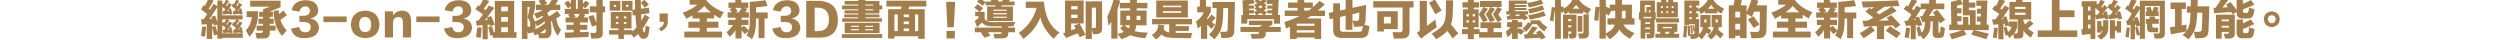
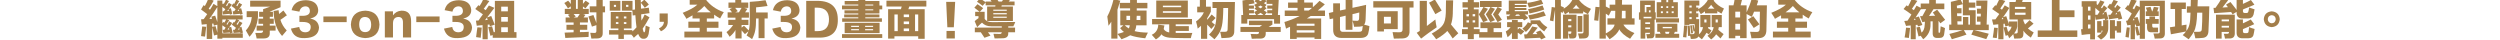
<svg xmlns="http://www.w3.org/2000/svg" version="1.1" id="レイヤー_1" x="0px" y="0px" width="1072.167px" height="17px" viewBox="0 0 1072.167 17" enable-background="new 0 0 1072.167 17" xml:space="preserve">
  <g>
    <path fill="#A37E4A" d="M86.224,4.076l1.07-1.854l0.57,0.356c0.618-1.093,1.117-2.163,1.498-3.209l2.282,0.927   c-0.856,1.522-1.569,2.663-2.14,3.424c0.237,0.143,0.428,0.285,0.57,0.428c0.571-0.856,1.07-1.688,1.498-2.496l1.641,0.998V0.224   h2.14v1.641l0.285-0.428l0.356,0.285c0.38-0.714,0.688-1.331,0.927-1.854l1.284,0.57c-0.048,0.096-0.143,0.238-0.285,0.428   c-0.428,0.667-0.761,1.166-0.999,1.498c0.047,0.048,0.118,0.096,0.214,0.143c0.095,0.096,0.166,0.167,0.214,0.214   c0.095-0.189,0.237-0.475,0.428-0.855c0.189-0.285,0.309-0.499,0.356-0.642l1.284,0.713c-0.096,0.143-0.239,0.356-0.428,0.642   c-0.381,0.523-0.667,0.927-0.856,1.213l0.856-0.286c0.189,0.571,0.38,1.332,0.57,2.282c0-0.047,0.023,0.025,0.071,0.214   l-1.07,0.286c0-0.047,0-0.118,0-0.214c-0.048-0.047-0.071-0.095-0.071-0.144c-0.381,0.049-0.904,0.097-1.569,0.144   c-0.713,0.048-1.141,0.096-1.284,0.143l-0.14-1.357c0.095,0,0.285-0.023,0.57-0.071l0.571-0.855   c-0.476-0.332-0.904-0.643-1.284-0.928v3.566h8.701v1.782h-2.425l0.998,0.357c-0.476,0.619-0.88,1.166-1.212,1.641l0.5,0.284   c0.285-0.522,0.546-1.021,0.785-1.497l1.284,0.713c-0.191,0.334-0.619,0.975-1.284,1.926l0.855-0.285   c0.047,0.191,0.118,0.5,0.214,0.928c0.189,0.617,0.332,1.141,0.428,1.568l-1.07,0.285c0-0.047-0.024-0.117-0.071-0.213v-0.144   c-0.476,0.047-1.094,0.097-1.854,0.144c-0.523,0.047-0.855,0.069-0.999,0.069l-0.285-1.354c0.189,0,0.428,0,0.713,0   c0.047-0.094,0.118-0.213,0.214-0.355c0.143-0.238,0.261-0.404,0.356-0.5l-1.783-1.355l0.784-1.141l0.286,0.215   c0.143-0.238,0.356-0.57,0.642-0.999c0.047-0.143,0.095-0.237,0.143-0.286h-3.994l1.07,0.357c-0.143,0.143-0.404,0.477-0.785,0.998   c-0.19,0.285-0.333,0.5-0.428,0.643c0.095,0.097,0.214,0.189,0.356,0.285c0.286-0.522,0.546-1.021,0.785-1.498l1.284,0.713   c-0.096,0.144-0.262,0.404-0.499,0.785c-0.381,0.478-0.642,0.855-0.785,1.141l0.856-0.284c0.189,0.618,0.403,1.45,0.642,2.496   l-1.07,0.284l-0.071-0.354c-0.476,0.047-1.094,0.097-1.854,0.144c-0.524,0.047-0.856,0.069-0.999,0.069l-0.285-1.354   c0.189,0,0.428,0,0.713,0c0.095-0.094,0.189-0.26,0.285-0.498c0.143-0.189,0.238-0.332,0.286-0.428l-1.426-1v3.424h8.772v1.926   h-8.772v0.357h-2.14v-1.714l-1.426,0.357c-0.191-0.951-0.453-2.142-0.785-3.566V16.7h-2.354v-6.349l-2.14,0.213l-0.285-2.281   c0.237,0,0.617-0.023,1.141-0.071c0.428-0.665,0.927-1.378,1.498-2.139c-0.19-0.144-0.499-0.381-0.927-0.714   C87.223,4.789,86.652,4.361,86.224,4.076z M88.435,11.492c-0.143,1.379-0.31,2.781-0.499,4.207l-1.712-0.213   c0.189-1.283,0.356-2.662,0.5-4.137L88.435,11.492z M90.646,7.142l1.64-0.428l0.927,2.782V3.005   C92.167,4.67,91.026,6.382,89.79,8.14c0.428,0,0.808-0.023,1.141-0.071L90.646,7.142z M92.429,11.207   c0.285,0.855,0.546,1.807,0.785,2.854v-3.496l-1.498,0.431l-0.214-0.929l-0.499,0.07v1.355L92.429,11.207z M95.781,9.424   l0.428,0.285c0.285-0.521,0.546-0.973,0.785-1.355h-1.64v1.64L95.781,9.424z M98.206,4.646c-0.048-0.237-0.119-0.451-0.214-0.642   l-0.571,0.713c0.095,0,0.237-0.023,0.428-0.071C98.039,4.646,98.158,4.646,98.206,4.646z M98.348,12.633   c-0.048-0.189-0.119-0.428-0.214-0.713l-0.571,0.785L98.348,12.633z M100.06,1.437l0.357,0.285c0.095-0.237,0.261-0.57,0.499-0.999   c0.237-0.428,0.38-0.713,0.428-0.855l1.284,0.57c-0.048,0.096-0.143,0.238-0.285,0.428c-0.476,0.667-0.809,1.166-0.999,1.498   l0.428,0.355c0.095-0.188,0.237-0.475,0.428-0.854c0.189-0.285,0.309-0.499,0.356-0.642l1.284,0.713   c-0.333,0.57-0.761,1.188-1.284,1.854l0.856-0.286c0.095,0.286,0.214,0.69,0.356,1.213c0.143,0.523,0.238,0.951,0.286,1.283   l-1.07,0.286c0-0.047,0-0.118,0-0.214c-0.048-0.047-0.071-0.095-0.071-0.145c-0.381,0.049-0.904,0.097-1.569,0.145   c-0.713,0.048-1.141,0.096-1.284,0.143L99.774,4.86c0.189,0,0.428-0.023,0.713-0.071l0.57-0.855l-1.783-1.355L100.06,1.437z    M102.556,4.646l-0.143-0.642l-0.57,0.713c0.095,0,0.237-0.023,0.428-0.071C102.413,4.646,102.508,4.646,102.556,4.646z    M102.699,12.633c0-0.236-0.048-0.451-0.143-0.641c-0.048,0.096-0.143,0.213-0.285,0.355c-0.142,0.142-0.238,0.262-0.285,0.356   C102.271,12.658,102.508,12.633,102.699,12.633z" />
    <path fill="#A37E4A" d="M110.632,4.789v2.496c-0.333,3.471-1.546,6.301-3.637,8.486c-0.476-0.903-0.999-1.807-1.569-2.711   c1.473-1.567,2.329-3.469,2.567-5.705h-2.21V4.789H110.632z M110.846,7.998h1.997V7.213h-1.711v-2.14h1.711v-1.14l2.996-1.07   h-8.558V0.295h13.051v2.781l-4.635,1.926v0.071h1.355v2.14h-1.355v0.784h1.711v2.211h-1.711v0.785h2.496v2.139h-2.496v0.929   c0.095,1.614-0.761,2.424-2.567,2.424c-1.237,0-2.259,0-3.067,0c-0.143-0.855-0.333-1.642-0.57-2.354c0.665,0,1.378,0,2.139,0   c0.808,0.05,1.212-0.285,1.212-0.998h-2.781v-2.139h2.781v-0.785h-1.997L110.846,7.998L110.846,7.998z M121.543,4.503l1.498,2.068   c-0.333,0.238-0.453,0.31-0.357,0.214c-0.998,0.761-1.807,1.331-2.425,1.712c0.523,1.711,1.427,3.233,2.71,4.563   c-0.619,0.762-1.284,1.547-1.997,2.354c-2.33-2.566-3.542-6.133-3.637-10.697l2.14-0.356c0.095,0.57,0.166,1.117,0.214,1.64   c0.047-0.046,0.143-0.117,0.285-0.214C120.64,5.264,121.163,4.836,121.543,4.503z" />
    <path fill="#A37E4A" d="M124.77,12.277l3.565-0.713c0.238,1.521,1.117,2.28,2.639,2.28c1.473-0.047,2.234-0.784,2.282-2.211   c0.047-1.473-1.094-2.211-3.423-2.211h-1.426V6.786h1.355c2.091,0,3.138-0.688,3.138-2.068c-0.048-1.33-0.713-1.997-1.997-1.997   c-1.332,0.096-2.164,0.855-2.496,2.282l-3.352-0.642c0.665-2.805,2.71-4.231,6.133-4.279c3.28,0.096,5.039,1.475,5.277,4.137   c0.047,1.95-1.07,3.187-3.352,3.708v0.071c2.282,0.382,3.518,1.665,3.708,3.852c-0.19,2.898-2.21,4.396-6.062,4.492   C127.527,16.531,125.53,15.176,124.77,12.277z" />
    <path fill="#A37E4A" d="M148.679,9.496h-9.985V7.071h9.985V9.496z" />
    <path fill="#A37E4A" d="M162.746,10.564c-0.143,3.709-2.188,5.635-6.133,5.776c-3.899-0.237-5.944-2.161-6.133-5.776   c0.189-3.851,2.257-5.848,6.205-5.99C160.535,4.717,162.555,6.714,162.746,10.564z M159.18,10.564   c-0.048-2.14-0.927-3.232-2.639-3.28c-1.665,0-2.496,1.095-2.496,3.28c0.047,2.094,0.879,3.164,2.496,3.211   C158.299,13.775,159.18,12.705,159.18,10.564z" />
    <path fill="#A37E4A" d="M176.312,16.057h-3.495V9.781c0.047-1.712-0.642-2.543-2.068-2.497c-1.426,0.096-2.164,0.975-2.21,2.639   v6.134h-3.495V4.86h3.495v1.712c0.902-1.236,2.115-1.901,3.637-1.997c2.805-0.047,4.183,1.498,4.136,4.636V16.057z" />
    <path fill="#A37E4A" d="M188.525,9.496h-9.985V7.071h9.985V9.496z" />
    <path fill="#A37E4A" d="M190.396,12.277l3.565-0.713c0.238,1.521,1.117,2.28,2.639,2.28c1.473-0.047,2.234-0.784,2.282-2.211   c0.047-1.473-1.094-2.211-3.423-2.211h-1.426V6.786h1.355c2.091,0,3.138-0.688,3.138-2.068c-0.048-1.33-0.713-1.997-1.997-1.997   c-1.332,0.096-2.164,0.855-2.496,2.282l-3.352-0.642c0.665-2.805,2.71-4.231,6.133-4.279c3.28,0.096,5.039,1.475,5.277,4.137   c0.047,1.95-1.07,3.187-3.352,3.708v0.071c2.282,0.382,3.518,1.665,3.708,3.852c-0.19,2.898-2.21,4.396-6.062,4.492   C193.153,16.531,191.156,15.176,190.396,12.277z" />
    <path fill="#A37E4A" d="M205.176,2.221l0.5,0.356c0.617-0.902,1.164-1.901,1.64-2.995l2.567,0.855   c-0.19,0.238-0.453,0.596-0.785,1.07c-0.713,0.998-1.26,1.759-1.64,2.282l0.856,0.57l1.355-1.997l2.354,0.998   c-0.571,0.762-1.617,2.14-3.138,4.137l1.783-0.642c0.143,0.333,0.189,0.452,0.143,0.356c0.57,1.38,1.021,2.496,1.355,3.352   l-2.068,0.715l-0.214-0.785c-0.096,0-0.238,0.023-0.428,0.07c-0.143,0-0.239,0-0.286,0v6.276h-2.21v-6.062   c-0.381,0.047-0.904,0.096-1.569,0.143c-0.476,0.096-0.784,0.143-0.927,0.143l-0.357-2.209l1.141-0.071   c0.523-0.761,0.642-0.951,0.357-0.571c0.285-0.38,0.784-1.069,1.498-2.067l-3.281-2.282L205.176,2.221z M206.603,11.85   c-0.096,0.855-0.214,2.021-0.356,3.494c-0.048,0.379-0.071,0.666-0.071,0.855l-1.997-0.285c0.095-0.57,0.214-1.498,0.357-2.781   c0.095-0.617,0.166-1.094,0.214-1.426L206.603,11.85z M208.813,7.57c-0.238,0.333-0.499,0.689-0.785,1.07   c0.143,0,0.333-0.023,0.571-0.071c0.237,0,0.428-0.023,0.57-0.071L208.813,7.57z M211.024,11.279l0.713,2.496h0.499V0.367h8.273   v13.408h0.998V16.2H211.31v-1.142l-0.999,0.285c-0.143-0.477-0.452-1.711-0.927-3.709L211.024,11.279z M214.947,2.863V4.86h2.853   V2.863H214.947z M214.947,7.285v1.997h2.853V7.285H214.947z M214.947,11.707v2.068h2.853v-2.068H214.947z" />
-     <path fill="#A37E4A" d="M228.515,7.285c0.38,0.618,0.665,1.261,0.855,1.926c1.427-0.571,2.591-1.213,3.495-1.926l-0.071-0.143   c0-0.095-0.071-0.214-0.214-0.356c-0.333,0.19-0.904,0.499-1.711,0.927c-0.286,0.096-0.5,0.19-0.642,0.285   c-0.381-0.713-0.785-1.426-1.212-2.14c1.712-0.522,2.947-1.045,3.708-1.568h-2.853V2.007h2.211   c-0.381-0.522-0.761-1.094-1.141-1.712l2.354-0.784c0.332,0.381,0.808,1.022,1.426,1.926l-1.354,0.57h1.925   c0.618-0.902,1.141-1.735,1.569-2.496l2.568,0.713c-0.286,0.381-0.381,0.499-0.286,0.356c-0.428,0.667-0.761,1.142-0.998,1.427   h2.139V4.29h-3.994c-0.524,0.476-1.07,0.903-1.64,1.283c0.285,0.477,0.546,0.976,0.784,1.498c1.378-0.808,2.543-1.593,3.495-2.354   l1.569,1.997c-0.618,0.428-1.26,0.832-1.925,1.212c0.285,2.044,0.951,3.662,1.997,4.85c-0.048,0.143-0.143,0.356-0.286,0.643   c-0.238,0.428-0.595,1.07-1.07,1.926c-1.284-1.615-2.116-3.732-2.496-6.347c-0.048,0.048-0.119,0.095-0.214,0.142   c-0.143,0.096-0.238,0.168-0.285,0.215c0.189,0.951,0.285,2.068,0.285,3.353c0.143,2.612-0.784,3.826-2.781,3.637   c-0.476,0.048-1.308,0.072-2.496,0.072c-0.096-0.572-0.214-1.166-0.356-1.783c-0.143,0-0.381,0.07-0.713,0.213   c-0.333,0.189-0.595,0.31-0.785,0.357c-0.19-0.478-0.428-0.951-0.713-1.427c-0.285,0.189-0.713,0.332-1.284,0.429   c-0.381,0.096-0.667,0.144-0.856,0.144l-0.285-1.285v3.639h-2.425V0.438h5.706v2.567L228.515,7.285z M226.232,3.005v8.487h0.428   c0.571,0.049,0.832-0.332,0.785-1.141c0-0.713-0.381-1.688-1.141-2.925l0.927-4.422H226.232z M233.792,9.781   c0-0.096-0.024-0.215-0.071-0.357c0-0.143-0.024-0.236-0.071-0.285c-0.952,0.762-2.068,1.476-3.352,2.142   c-0.096-0.238-0.262-0.572-0.499-1c-0.143-0.236-0.239-0.429-0.285-0.57c0.143,0.522,0.189,0.998,0.143,1.429   c0.046,0.569,0,1.045-0.143,1.426C230.986,11.992,232.413,11.064,233.792,9.781z M233.007,14.273   c0.76,0.049,1.117-0.451,1.07-1.498V12.42c-0.761,0.617-1.593,1.213-2.496,1.783C232.152,14.25,232.626,14.273,233.007,14.273z" />
    <path fill="#A37E4A" d="M242.438,16.271l-0.286-2.283c0.428,0,1.07-0.023,1.926-0.07c0.856,0,1.498-0.023,1.925-0.072v-1.07h-3.066   v-2.139h3.066V9.639h-3.423v-2.14h1.854l-0.855-1.141L244.435,6h-2.211V3.79h2.567V2.72l-1.212,0.855   c-0.428-0.713-0.952-1.473-1.569-2.281l1.641-0.999c0.428,0.428,0.808,0.904,1.141,1.427v-2.068h2.211v4.137h0.785v-4.137h2.211   v1.997c0.189-0.189,0.451-0.499,0.784-0.928c0.143-0.189,0.261-0.332,0.357-0.428l1.64,1.07c-0.476,0.713-1.046,1.45-1.711,2.21   l-1.07-0.784V3.79h2.496V6h-2.425l0.999,0.357l-0.785,1.141h1.854v2.141h-3.423v0.997h3.138v2.14h-3.138v1   c1.236,0,2.496-0.047,3.78-0.144c-0.048,0.81-0.071,1.543-0.071,2.209C249.474,15.938,246.147,16.08,242.438,16.271z    M246.931,7.071l-0.927,0.428h1.641L248.643,6h-2.639L246.931,7.071z M255.774-0.417h2.71V2.72h0.998v2.567h-0.998v8.843   c0.047,1.568-0.761,2.354-2.425,2.354c-0.096,0-0.333,0-0.713,0c-0.761,0.047-1.332,0.072-1.711,0.072   c-0.048-0.144-0.096-0.357-0.143-0.644c-0.143-0.854-0.262-1.474-0.357-1.854c0.475,0.047,1.07,0.07,1.783,0.07   c0.617,0.049,0.902-0.285,0.855-0.998v-2.354l-1.925,0.643c-0.048-0.189-0.143-0.5-0.285-0.928   c-0.524-1.569-0.927-2.71-1.212-3.423l2.139-0.642c0.189,0.428,0.452,1.117,0.785,2.068c0.237,0.667,0.403,1.141,0.499,1.426V5.288   h-2.853V2.72h2.853V-0.417L255.774-0.417z" />
    <path fill="#A37E4A" d="M261.925,5.145h8.915v7.06h-3.28v0.713h3.637v0.572c0.713-0.619,1.307-1.213,1.783-1.783   c-0.19-1.285-0.356-3.019-0.499-5.207l-1.141,0.143l-0.143-2.068h-4.493V0.367h4.564v3.852l1.069-0.143c0-0.38,0-0.999,0-1.854   c-0.048-1.093-0.071-1.973-0.071-2.639h2.496c0,0.523,0.023,1.046,0.071,1.569l1.498-1.284c0.713,0.666,1.355,1.355,1.925,2.068   l-1.711,1.426c-0.476-0.713-1.046-1.426-1.712-2.139c0,0.809,0.023,1.64,0.072,2.496l3.352-0.429l0.286,2.354l-3.566,0.5   c0,0.998,0.046,1.901,0.143,2.71c0.047-0.095,0.118-0.237,0.214-0.429c0.332-0.475,0.713-1.212,1.141-2.21l2.068,1.212   c-0.999,1.903-1.974,3.521-2.924,4.851c0.095,0.285,0.166,0.57,0.214,0.854c0.095,0.523,0.261,0.763,0.5,0.713   c0.143,0,0.261-0.213,0.356-0.643c0.047-0.379,0.118-1.142,0.214-2.281c0.571,0.285,1.141,0.522,1.712,0.713   c-0.048,0.57-0.167,1.355-0.357,2.354c-0.048,0.238-0.071,0.428-0.071,0.57c-0.333,1.428-1.07,2.114-2.211,2.067   c-0.998,0.047-1.759-0.642-2.282-2.067c-0.191,0.143-0.5,0.403-0.927,0.784c-0.381,0.38-0.69,0.666-0.927,0.855   c-0.096-0.144-0.262-0.382-0.499-0.714c-0.286-0.284-0.476-0.5-0.571-0.643h-3.209v1.855h-2.354v-1.855h-3.994v-1.926h3.994v-0.713   h-3.281L261.925,5.145L261.925,5.145z M261.498,0.367h4.564v4.208h-4.564V0.367z M264.208,2.079h-0.927v0.855h0.927V2.079z    M264.136,7.071v0.855h1.07V7.071H264.136z M264.136,9.496v0.783h1.07V9.496H264.136z M268.629,7.071h-1.069v0.855h1.069V7.071z    M268.629,10.279V9.496h-1.069v0.783H268.629z M269.485,2.079h-0.999v0.855h0.999V2.079z" />
    <path fill="#A37E4A" d="M286.377,5.787v3.139c0.143,1.997-0.833,3.495-2.924,4.493l-0.855-1.213   c1.378-0.664,2.091-1.615,2.139-2.853h-1.854V5.787H286.377z" />
    <path fill="#A37E4A" d="M293.502,13.561h6.561V11.92h-4.85V9.281h4.85V7.926h-3.066V6.572c-0.856,0.476-1.736,0.975-2.639,1.497   c-0.096-0.143-0.214-0.38-0.357-0.713c-0.523-0.855-0.927-1.473-1.212-1.854c3.042-1.235,5.135-2.4,6.276-3.494h-3.28v-2.282h6.846   c1.854,2.473,4.445,4.304,7.774,5.491c-0.571,0.856-1.094,1.76-1.569,2.71c-0.999-0.57-1.854-1.116-2.567-1.64v1.64h-3.138v1.355   h4.992v2.639h-4.992v1.642h6.561v2.496h-16.189L293.502,13.561L293.502,13.561z M302.06,2.578c-0.809,0.904-1.854,1.808-3.138,2.71   h5.919C303.985,4.67,303.059,3.767,302.06,2.578z" />
    <path fill="#A37E4A" d="M328.322,0.082l0.855,2.496c-2.044,0.285-3.685,0.476-4.921,0.57v2.211h4.992v2.567h-1.355v8.416h-2.567   V7.926h-1.07c0,2.188-0.119,3.876-0.356,5.064c-0.19,1.141-0.642,2.4-1.355,3.779c-0.761-0.523-1.545-1.047-2.354-1.568   c0.332-0.57,0.594-1.164,0.785-1.783l-1.498,1.213c-0.143-0.143-0.428-0.451-0.856-0.928c-0.239-0.332-0.428-0.57-0.571-0.713   v3.494h-2.639v-3.637c-0.428,0.903-1.26,1.877-2.496,2.924c-0.381-0.666-0.833-1.33-1.355-1.996   c1.045-0.762,1.997-1.783,2.853-3.068h-2.068V8.498h3.066V7.57h-3.352V5.288h1.854c-0.096-0.143-0.262-0.38-0.499-0.713   c-0.239-0.285-0.428-0.499-0.571-0.642l1.212-0.571h-1.64V1.08h2.924v-1.568h2.567V1.08h2.996v2.282h-1.783l1.426,0.429   l-0.998,1.497h1.64V7.57h-3.138v0.928h2.924v2.209h-2.924v1.143l0.999-0.785c0.237,0.144,0.642,0.523,1.212,1.142   c0.428,0.428,0.713,0.713,0.856,0.854c0.332-0.998,0.475-2.805,0.428-5.418V0.794C324.161,0.652,326.42,0.415,328.322,0.082z    M316.412,4.789l-1.07,0.499h1.569l1.141-1.926h-2.781L316.412,4.789z" />
    <path fill="#A37E4A" d="M331.192,12.277l3.565-0.713c0.238,1.521,1.117,2.28,2.639,2.28c1.473-0.047,2.234-0.784,2.282-2.211   c0.047-1.473-1.094-2.211-3.423-2.211h-1.426V6.786h1.355c2.091,0,3.138-0.688,3.138-2.068c-0.048-1.33-0.713-1.997-1.997-1.997   c-1.332,0.096-2.164,0.855-2.496,2.282l-3.352-0.642c0.665-2.805,2.71-4.231,6.133-4.279c3.28,0.096,5.039,1.475,5.277,4.137   c0.047,1.95-1.07,3.187-3.352,3.708v0.071c2.282,0.382,3.518,1.665,3.708,3.852c-0.19,2.898-2.21,4.396-6.062,4.492   C333.949,16.531,331.952,15.176,331.192,12.277z" />
    <path fill="#A37E4A" d="M350.893,16.129h-5.135V0.367h4.921c5.658,0.048,8.534,2.639,8.629,7.773   C359.498,13.656,356.693,16.318,350.893,16.129z M350.607,3.291h-1.212v10.055h1.212c3.327,0.049,4.968-1.686,4.921-5.206   C355.433,4.956,353.792,3.338,350.607,3.291z" />
    <path fill="#A37E4A" d="M362.177,4.432h5.919V4.004h-6.989v-1.64h6.989V1.936h-5.848V0.438h5.848v-0.855h2.996v0.855h6.062v1.926   h1.212v1.641h-1.212v1.782h-6.062v0.429h6.062v1.212h-6.062v0.428h7.131v1.5h-17.045v-1.5h6.918V7.427h-6.062V6.215h6.062V5.787   h-5.919V4.432z M361.107,14.631h17.259v1.641h-17.259V14.631z M362.249,9.781h14.977v4.422h-14.977V9.781z M365.03,11.064v0.5   h3.352v-0.5H365.03z M365.03,12.49v0.5h3.352v-0.5H365.03z M374.444,11.064h-3.423v0.5h3.423V11.064z M371.021,12.99h3.423v-0.5   h-3.423V12.99z M374.515,1.936h-3.423v0.428h3.423V1.936z M371.092,4.432h3.423V4.004h-3.423V4.432z" />
    <path fill="#A37E4A" d="M380.88,16.557V3.933h5.492l0.356-1.142h-6.562V0.295h17.116v2.496h-7.346l-0.356,1.142h6.989v12.694   h-2.781v-1.07H383.59v1H380.88z M383.59,6.215v7.13h1.426v-7.13H383.59z M387.584,6.215v1.141h2.282V6.215H387.584z M387.584,9.211   v1.141h2.282V9.211H387.584z M387.584,12.205v1.141h2.282v-1.141H387.584z M393.789,6.215h-1.355v7.13h1.355V6.215z" />
    <path fill="#A37E4A" d="M409.638,0.794l-0.57,10.913h-2.782l-0.499-10.913H409.638z M409.496,16.484h-3.566v-3.209h3.566V16.484z" />
    <path fill="#A37E4A" d="M425.702,9.496c4.279,0,7.512-0.023,9.699-0.072c-0.097,0.285-0.214,0.596-0.357,0.928   c-0.19,0.285-0.333,0.597-0.428,0.929h-2.211v0.569h2.924v1.996h-2.924v0.357c0.047,1.426-0.713,2.162-2.282,2.211   c-0.428,0.047-1.617,0.07-3.566,0.07c-0.048-0.144-0.143-0.523-0.285-1.142c-0.096-0.428-0.166-0.713-0.214-0.854   c0.999,0.047,1.877,0.07,2.64,0.07c0.57,0.049,0.879-0.189,0.927-0.714h-5.919l1.07,1.427l-2.567,0.928l-1.569-2.354h-2.567V11.85   h11.554V11.28c-1.522,0-3.043,0-4.563,0c-1.665,0-2.973-0.523-3.923-1.57c-0.476,0.381-1.166,1.022-2.067,1.926l-1.07-2.565   c0.38-0.38,0.927-0.81,1.641-1.285V6.928h-1.426V5.074h1.925c-0.143-0.095-0.381-0.285-0.713-0.57   c-0.667-0.522-1.189-0.928-1.569-1.213l1.355-1.497c0.475,0.285,1.093,0.713,1.854,1.283c0.236,0.19,0.428,0.333,0.569,0.428   l-1.426,1.569h2.068v2.995C422.943,9.068,424.084,9.543,425.702,9.496z M434.402,2.792v6.205h-11.055V2.792h3.495l0.071-0.499   h-4.208V1.008l-1.284,1.498c-0.048-0.047-0.167-0.143-0.355-0.285c-0.856-0.617-1.546-1.116-2.068-1.498l1.284-1.426   c0.76,0.476,1.568,1.022,2.425,1.64V0.652h2.567l-0.643-0.855l2.924-0.214l0.714,1.069h1.426l0.713-1.069l2.853,0.214l-0.642,0.855   h2.496v1.641h-5.491l-0.143,0.499H434.402z M425.987,4.147v0.499h5.776V4.147H425.987z M425.987,5.644v0.5h5.776v-0.5H425.987z    M425.987,7.142v0.499h5.776V7.142H425.987z" />
-     <path fill="#A37E4A" d="M454.389,13.918c-0.903,0.855-1.735,1.758-2.497,2.709c-3.043-2.805-4.944-5.848-5.704-9.128   c-1.475,3.615-3.899,6.681-7.274,9.201c-0.144-0.144-0.333-0.404-0.571-0.785c-0.618-0.854-1.094-1.449-1.426-1.783   c3.994-2.852,6.537-6.442,7.631-10.769h-4.636v-2.64h7.772C448.255,7.285,450.489,11.684,454.389,13.918z" />
-     <path fill="#A37E4A" d="M463.035,10.066c1.141,2.188,1.973,3.778,2.496,4.776l-2.425,1.144l-0.856-1.642   c-0.048,0-0.119,0.023-0.214,0.07c-1.094,0.332-1.95,0.644-2.567,0.928c-0.476,0.189-1.141,0.476-1.997,0.855   c-0.096,0.047-0.167,0.071-0.214,0.071l-1.354-1.998c0.286-0.047,0.57-0.143,0.855-0.285V0.224h7.987v9.842h-5.349v2.924   l1.926-0.713l-0.713-1.355L463.035,10.066z M459.398,2.649v1.355h2.71V2.649H459.398z M459.398,7.712h2.71V6.287h-2.71V7.712z    M465.604,0.581h7.061v11.126c0.143,1.949-0.713,2.924-2.567,2.924c-0.523,0-0.975,0-1.354,0c-0.048-0.189-0.144-0.57-0.285-1.141   c-0.096-0.477-0.167-0.857-0.214-1.143v4.352h-2.64V0.581L465.604,0.581z M468.241,3.291v8.771c0.428,0,0.76,0,0.999,0   c0.57,0,0.832-0.26,0.785-0.782V3.291H468.241z" />
    <path fill="#A37E4A" d="M479.241,16.557h-2.64V9.281c-0.096,0.191-0.262,0.453-0.5,0.785c-0.333,0.428-0.569,0.76-0.713,0.998   c-0.048-0.476-0.119-1.095-0.214-1.854c-0.096-0.903-0.19-1.617-0.286-2.14c1.142-2.14,2.044-4.636,2.71-7.488l2.854,0.713   c-0.381,1.284-0.785,2.567-1.212,3.852L479.241,16.557L479.241,16.557z M492.078,1.223v2.353h-4.564c0,0.286,0,0.596,0,0.928h4.208   v6.346H487.3c-0.048,0.953-0.285,1.783-0.713,2.496c1.521,0.383,3.423,0.596,5.705,0.644c-0.428,0.809-0.809,1.614-1.141,2.426   c-2.759-0.285-4.898-0.715-6.419-1.285c-0.904,0.57-2.164,1.144-3.78,1.713c0-0.049-0.024-0.096-0.071-0.143   c-0.618-0.904-1.166-1.617-1.64-2.142c1.141-0.285,2.067-0.569,2.78-0.854c-0.569-0.429-1.117-0.976-1.64-1.642l1.426-1.213h-1.354   V4.503h4.208V3.576h-4.421V1.223h4.421v-1.569h2.924v1.569H492.078z M484.091,12.205c0.237-0.379,0.38-0.83,0.429-1.355h-2.141   C482.902,11.375,483.472,11.826,484.091,12.205z M483.092,6.786v1.783h1.569c0-0.476,0-1.07,0-1.783H483.092z M489.083,8.569V6.786   h-1.569c0,0.238-0.024,0.57-0.07,0.998c0,0.381,0,0.642,0,0.785H489.083z" />
    <path fill="#A37E4A" d="M494.092,10.422V8.14h17.116v2.282h-6.989v0.785h5.635v2.068h-5.635v0.854c2.187,0,4.564,0,7.132,0   c-0.286,0.761-0.5,1.498-0.642,2.211c-0.667,0-1.736,0-3.209,0c-1.759-0.047-3.091-0.069-3.994-0.069   c-2.806,0-4.612-0.525-5.42-1.57c-0.381,0.713-1.166,1.451-2.354,2.211c-0.571-0.617-1.166-1.283-1.783-1.996   c1.807-0.855,2.732-2.307,2.781-4.352l2.64,0.356c-0.048,0.238-0.119,0.597-0.214,1.07c-0.048,0.237-0.071,0.403-0.071,0.498   c0.475,0.762,1.259,1.237,2.353,1.428v-3.496L494.092,10.422L494.092,10.422z M495.875,7.499V0.224h13.55v7.274L495.875,7.499   L495.875,7.499z M498.729,2.435v0.642h7.845V2.435H498.729z M498.729,5.501h7.845V4.789h-7.845V5.501z" />
    <path fill="#A37E4A" d="M519.641,6.215l1.711,1.497c-0.096,0.096-0.262,0.262-0.499,0.499c-0.523,0.524-0.927,0.928-1.212,1.212   c0.237,0.191,0.547,0.453,0.928,0.785c0.236,0.188,0.402,0.332,0.499,0.428l-1.569,1.783c-0.239-0.237-0.547-0.569-0.927-0.998   c-0.381-0.381-0.667-0.666-0.856-0.856v6.062h-2.639v-5.562c-0.096,0.096-0.262,0.237-0.499,0.428   c-0.144,0.143-0.453,0.404-0.927,0.785c-0.144-0.951-0.381-1.973-0.713-3.066c1.615-1.142,2.732-2.449,3.352-3.923h-2.854V2.863   h1.142v-3.209h2.639v3.209h2.068v2.14c-0.477,1.047-0.999,1.997-1.569,2.853v0.643c0.189-0.238,0.5-0.595,0.927-1.07   C519.117,6.857,519.451,6.454,519.641,6.215z M529.34,13.203c0.047,1.949-0.904,2.949-2.853,2.996   c-0.238,0-0.547,0.023-0.928,0.072c-0.713,0.047-1.283,0.069-1.712,0.069c-0.048-0.428-0.167-1.047-0.355-1.854   c-0.096-0.428-0.167-0.713-0.214-0.854c0.76,0,1.45,0,2.067,0c0.809,0.048,1.188-0.332,1.142-1.143   c0.047-0.761,0.095-2.354,0.143-4.778c0.047-2.092,0.072-3.518,0.072-4.279h-2.068l-0.07,2.425   c-0.097,2.949-0.382,5.088-0.856,6.418c-0.428,1.427-1.379,2.947-2.854,4.564c-0.57-0.523-1.354-1.189-2.354-1.998   c1.331-1.283,2.163-2.471,2.496-3.564c0.428-1,0.665-2.733,0.713-5.207c0.047-0.333,0.072-1.213,0.072-2.64h-1.783V0.866h9.628   L529.34,13.203z" />
    <path fill="#A37E4A" d="M531.996,11.564h8.203l1.068-0.785h-5.634V8.854h10.056v1.71l-1.641,1h5.207v2.139h-6.42v0.713   c0,1.379-0.736,2.092-2.211,2.141c-0.332,0-0.926,0-1.781,0c-0.953,0.047-1.617,0.07-1.998,0.07   c-0.238-1.189-0.404-1.879-0.5-2.068c0.237,0.049,1.117,0.072,2.64,0.072c0.664,0,0.973-0.238,0.926-0.713v-0.215h-7.917   L531.996,11.564L531.996,11.564z M541.982-0.56l1.211,1.069c-0.428,0.285-0.809,0.57-1.141,0.856   c0.332,0.19,0.713,0.428,1.141,0.713l-0.713,0.855l0.713,0.642c-0.096,0.097-0.285,0.239-0.57,0.429   c-0.238,0.238-0.428,0.404-0.57,0.499c0.332,0.238,0.76,0.499,1.283,0.784l-0.926,1.142h3.137V5.715h-2.068V4.361h2.141V3.719   h-2.141V2.364h2.213V1.651h-2.496v-1.712h5.207l-0.357,6.49h0.928v3.708h-2.568V8.211H534.92v1.925h-2.567V6.429h0.784   l-0.285-6.205c1.997-0.285,3.519-0.546,4.564-0.784l0.643,1.997c-0.666,0.143-1.498,0.285-2.496,0.428v0.499h2.21v1.354h-2.14   v0.642h2.14v1.354h-2.068v0.714h2.996c-0.049-0.095-0.143-0.237-0.285-0.429c-0.238-0.428-0.428-0.713-0.57-0.855   c0.521-0.237,0.949-0.451,1.283-0.642c-0.143-0.095-0.355-0.237-0.643-0.428c-0.189-0.143-0.355-0.261-0.498-0.356l0.641-0.643   c-0.285-0.285-0.547-0.617-0.783-0.998c0.143-0.095,0.379-0.214,0.713-0.356c0.285-0.189,0.498-0.309,0.643-0.356   c-0.145-0.095-0.332-0.237-0.57-0.429c-0.285-0.143-0.5-0.261-0.643-0.356l0.928-1.069c0.332,0.143,0.785,0.404,1.354,0.784   c0.145,0.096,0.262,0.167,0.357,0.214c0.143-0.143,0.379-0.332,0.713-0.57C541.625-0.298,541.837-0.464,541.982-0.56z    M540.625,5.501c-0.475,0.333-0.975,0.643-1.496,0.928h2.709c-0.143-0.143-0.381-0.332-0.713-0.571   C540.886,5.715,540.72,5.597,540.625,5.501z M540.625,2.364c-0.238,0.143-0.594,0.333-1.068,0.57   c0.189,0.096,0.428,0.238,0.713,0.428c0.143,0.097,0.262,0.168,0.355,0.214c0.145-0.046,0.334-0.188,0.572-0.428   c0.143-0.095,0.234-0.166,0.285-0.214c-0.098-0.095-0.238-0.189-0.43-0.285C540.863,2.506,540.72,2.412,540.625,2.364z" />
    <path fill="#A37E4A" d="M556.476-0.417h2.852V1.08h3.709v1.997c0.998-0.855,1.949-1.758,2.854-2.71l2.281,1.498   c-0.998,0.951-1.996,1.831-2.994,2.639h3.066v2.354h-6.135c-0.57,0.333-1.117,0.689-1.641,1.069h6.135V16.7h-2.854v-0.644h-7.631   V16.7h-2.854v-5.207c-0.189,0.096-0.477,0.215-0.855,0.356c-0.381,0.189-0.666,0.332-0.855,0.428c0-0.047-0.023-0.118-0.07-0.215   c-0.334-1.235-0.549-2.114-0.643-2.639c2.424-0.712,4.611-1.569,6.562-2.567h-6.42V4.503h5.492V3.362h-4.064V1.08h4.064V-0.417   L556.476-0.417z M563.75,10.137h-7.346h-0.07c-0.096,0.049-0.168,0.072-0.215,0.072v0.855h7.631V10.137L563.75,10.137z    M556.119,12.99v0.998h7.631V12.99H556.119z M561.253,4.503c0.523-0.332,0.998-0.713,1.426-1.142h-3.352v1.142H561.253z" />
    <path fill="#A37E4A" d="M577.103-0.489h2.924v3.851l5.848-1.283c-0.096,3.091-0.166,5.159-0.213,6.204   c-0.049,1.094-0.262,1.854-0.643,2.281c0.855,0.285,1.615,0.5,2.283,0.644c-0.098,1.142-0.264,2.164-0.5,3.065   c-0.334,1.33-1.475,1.998-3.424,1.998h-7.916c-2.52,0.047-3.756-1.143-3.709-3.565v-4.78l-1.496,0.285L569.9,5.573l1.854-0.428   V1.437h2.924v3.066l2.426-0.499V-0.489z M582.951,5.359l-2.924,0.714v6.702h-2.924V6.714l-2.426,0.57v4.708   c-0.096,1.236,0.453,1.783,1.643,1.641h6.418c0.949,0.047,1.449-0.262,1.498-0.928c0.094-0.475,0.166-0.998,0.213-1.568   c-0.332,0.144-0.809,0.238-1.426,0.285c-0.477,0.047-1.236,0.07-2.283,0.07c-0.143-0.809-0.381-1.688-0.713-2.638   c0.76,0.048,1.355,0.071,1.783,0.071c0.713,0.097,1.07-0.261,1.07-1.07C582.927,7.475,582.951,6.643,582.951,5.359z" />
    <path fill="#A37E4A" d="M601.511,12.348V3.219h-12.553v-2.71h17.26v2.71h-1.713v9.984c0.096,2.141-0.926,3.234-3.064,3.281   c-1.428,0.047-2.641,0.072-3.639,0.072c0-0.05-0.023-0.119-0.07-0.216c-0.191-1.188-0.357-2.043-0.5-2.565   c0.617,0.047,1.545,0.069,2.781,0.069C601.107,13.895,601.607,13.395,601.511,12.348z M590.671,4.789h8.771v7.702h-5.92v1h-2.854   V4.789H590.671z M593.523,7.213v2.854h2.996V7.213H593.523z" />
    <path fill="#A37E4A" d="M615.578,8.354c0.143,1.285,0.332,2.402,0.57,3.353c-2.52,1.711-4.754,3.326-6.703,4.85l-1.854-2.496   l1.283-0.785V0.367h3.066v10.77c0.285-0.188,0.688-0.5,1.213-0.928C614.199,9.449,615.007,8.831,615.578,8.354z M615.365-0.204   c0.855,1.427,1.83,2.995,2.924,4.707l-2.711,1.569c-0.902-1.712-1.807-3.354-2.709-4.921L615.365-0.204z M620.142,0.153h3.066   c0,1.427-0.047,3.091-0.143,4.992c0,0.238,0,0.404,0,0.499c-0.049,1.902-0.311,3.52-0.785,4.85c0.189,0.238,0.5,0.619,0.928,1.141   c1.045,1.236,1.783,2.117,2.211,2.639l-2.424,2.211c-0.715-1.141-1.477-2.211-2.283-3.209c-0.951,1.048-2.543,2.234-4.777,3.566   c-0.762-1.096-1.402-1.902-1.926-2.426c2.471-1.379,4.064-2.613,4.777-3.709c0.76-0.998,1.188-2.733,1.283-5.206   C620.119,4.551,620.142,2.768,620.142,0.153z" />
    <path fill="#A37E4A" d="M634.921,9.566h8.844v2.496h-3.209v1.713h3.637v2.354h-9.842v-1.498h-2.281v2.139h-2.568v-2.139h-2.496   V12.49h2.496v-0.783h-2.068V4.004h2.068V3.219h-2.281V0.937h2.281v-1.283h2.568v1.283h2.281v2.282h-2.281v0.785h2.066v7.703h-2.066   v0.783h2.496v1.285h3.352v-1.713h-2.996V9.566L634.921,9.566z M628.931,6.073V7h1.07V6.073H628.931z M628.931,8.711v0.928h1.07   V8.711H628.931z M632.64,6.073h-1.07V7h1.07V6.073z M632.64,9.639V8.711h-1.07v0.928H632.64L632.64,9.639z M636.492,6.144   c0.57,0.903,1.092,1.759,1.568,2.567l-1.998,0.785c-0.283-0.666-0.855-1.688-1.711-3.067c0.617,0.998,0.57,0.903-0.143-0.285   c0.854-1.188,1.52-2.234,1.996-3.139l1.926,0.785c-0.143,0.19-0.332,0.476-0.57,0.855C637.322,4.979,636.964,5.478,636.492,6.144z    M634.708,0.438h9.27v2.567h-9.27V0.438z M639.558,6.215c0.189,0.285,0.475,0.713,0.855,1.283c0.285,0.523,0.521,0.904,0.713,1.142   l-1.998,0.856c-0.57-1.093-1.211-2.211-1.924-3.352c0.713-0.903,1.377-1.949,1.996-3.139l1.926,0.785   c-0.619,0.998-0.738,1.188-0.357,0.57C640.388,4.979,639.986,5.597,639.558,6.215z M642.552,6.215   c0.096,0.143,0.285,0.404,0.57,0.784c0.428,0.713,0.76,1.212,0.998,1.498l-1.854,0.999c-0.189-0.285-0.477-0.785-0.855-1.499   c-0.523-0.808-0.904-1.426-1.141-1.854c0.664-0.951,1.33-1.997,1.996-3.139l1.854,0.856c-0.285,0.428-0.666,0.998-1.143,1.711   C642.791,5.858,642.648,6.073,642.552,6.215z" />
    <path fill="#A37E4A" d="M651.626,11.992c0.76,0.475,1.475,0.951,2.141,1.426l-1.498,1.498c-0.238-0.191-0.57-0.428-0.998-0.713   c-0.143-0.096-0.262-0.166-0.357-0.215v2.711h-2.496v-2.639c-0.475,0.664-1.094,1.307-1.854,1.926   c-0.189-0.715-0.453-1.545-0.785-2.496c0.855-0.477,1.545-1.094,2.068-1.855h-1.498V9.496h2.068V8.569h2.496v0.927h1.926v2.139   h-1.926v1.07L651.626,11.992z M645.994,4.789h1.068V0.224h7.775v1.427h-5.207V2.15h4.992v0.855h-4.992v0.428h4.992V4.29h-4.992   v0.499h5.705v1.427h-1.426l1.498,1.497l-1.783,1.07l-0.5-0.643c-0.855,0.048-2.139,0.096-3.852,0.143   c-1.33,0.097-2.307,0.143-2.924,0.143l-0.143-1.497h0.926c0.096-0.095,0.238-0.285,0.428-0.57c-0.096,0.19-0.047,0.143,0.145-0.143   h-1.711V4.789L645.994,4.789z M651.914,6.786l-0.5-0.57h-1.07l-0.568,0.642c0.283,0,0.688-0.023,1.213-0.071   C651.414,6.786,651.722,6.786,651.914,6.786z M656.406,8.711h4.064v0.071c0.713,1.141,1.76,2.116,3.139,2.924   c-0.238,0.237-0.57,0.642-0.998,1.211c-0.143,0.238-0.262,0.428-0.357,0.572c-1.379-0.951-2.449-1.998-3.209-3.14h-1.926   c-0.617,1.142-1.521,2.258-2.709,3.353c-0.666-0.666-1.166-1.142-1.498-1.427c1.094-0.854,1.877-1.76,2.354-2.711l1.143,0.429   V8.711H656.406z M660.613,13.061c0.951,1.097,1.713,2.092,2.283,2.996l-1.926,0.855l-0.5-0.713   c-1.047,0.047-2.543,0.119-4.492,0.215c-0.998,0.094-1.688,0.143-2.068,0.143l-0.285-1.783l1.213-0.071   c0.902-1.093,1.664-2.211,2.281-3.353l2.354,0.5c-0.998,1.236-1.734,2.164-2.211,2.781c0.189,0,0.523,0,0.998,0   c0.477,0,0.832,0,1.07,0l-0.57-0.855L660.613,13.061z M660.97-0.132l0.855,1.783c-2.379,0.713-4.422,1.236-6.133,1.568   c-0.051-0.188-0.17-0.546-0.357-1.069c-0.189-0.428-0.309-0.736-0.355-0.927C656.738,1.034,658.736,0.581,660.97-0.132z    M661.541,2.364l0.713,1.712c-1.617,0.618-3.707,1.188-6.275,1.711c-0.049-0.143-0.168-0.499-0.355-1.069   c-0.145-0.38-0.238-0.642-0.285-0.784C657.57,3.504,659.638,2.982,661.541,2.364z M662.041,4.86l0.926,1.854   c-2.377,0.761-4.66,1.331-6.846,1.711c-0.143-0.332-0.191-0.451-0.143-0.356c-0.285-0.713-0.477-1.212-0.57-1.497   C657.642,6.192,659.853,5.621,662.041,4.86z" />
    <path fill="#A37E4A" d="M665.48,3.005l1.428,0.214v-3.637h2.496v2.995c0.143,0.048,0.332,0.143,0.57,0.285   c0.332,0.096,0.57,0.19,0.713,0.285l-0.072,0.571c1.76-0.999,3.066-2.377,3.924-4.137h2.994c-0.047,0.19-0.143,0.356-0.285,0.499   c1.283,1.665,2.971,2.9,5.064,3.709c-0.238,0.381-0.57,0.951-1,1.711c-0.143,0.238-0.238,0.428-0.283,0.571   c-0.098-0.047-0.24-0.118-0.43-0.215c-0.523-0.285-1.068-0.617-1.641-0.998v0.927h-6.062V5.074   c-0.477,0.333-1.047,0.689-1.711,1.07c-0.189-0.429-0.477-0.928-0.855-1.498l-0.145,0.927c-0.283-0.143-0.547-0.285-0.783-0.428   v11.482h-2.496V4.218c-0.238,1.331-0.477,2.972-0.713,4.921l-1.498-0.356c0.047-0.332,0.117-0.832,0.215-1.498   C665.195,5.526,665.384,4.1,665.48,3.005z M672.541,16.557h-2.211V6.287h5.777v8.486c0.047,1.093-0.404,1.664-1.355,1.711   c-0.238,0-0.783,0-1.641,0c-0.047-0.143-0.096-0.354-0.143-0.643c-0.143-0.713-0.262-1.164-0.355-1.354c0.379,0,0.641,0,0.783,0   c0.332,0,0.5-0.189,0.5-0.57V13.49h-1.355V16.557L672.541,16.557z M672.541,8.211v0.857h1.355V8.211H672.541z M672.541,10.85v0.857   h1.355V10.85H672.541z M675.964,2.079c-0.523,0.713-1.023,1.26-1.498,1.641h2.996C676.89,3.244,676.392,2.697,675.964,2.079z    M678.603,13.633h-1.996V6.857h1.996V13.633z M679.101,6.144h2.283v8.129c0.094,1.426-0.57,2.164-1.998,2.211   c-0.381,0.047-1.068,0.072-2.066,0.072c-0.049-0.097-0.098-0.312-0.145-0.644c-0.189-0.763-0.332-1.283-0.428-1.568   c0.666,0,1.166,0,1.498,0c0.617,0.048,0.902-0.237,0.855-0.854V6.144L679.101,6.144z" />
    <path fill="#A37E4A" d="M684.253,2.934l1.711,0.143c-0.096,1.095-0.262,3.044-0.498,5.849l-1.783-0.214   C683.873,6.857,684.062,4.931,684.253,2.934z M692.742-0.275h2.924c0,0.809-0.025,1.569-0.072,2.282h4.279v5.848h1.141v2.709   h-4.777c0.762,1.428,2.33,2.639,4.707,3.639c-0.811,0.949-1.428,1.758-1.854,2.424c-2.33-1.283-3.875-2.639-4.635-4.064   c-0.525,1.427-1.902,2.853-4.137,4.279c-0.145-0.238-0.5-0.689-1.07-1.355c-0.238-0.334-0.428-0.569-0.57-0.713v1.783h-2.711   V-0.346h2.711v3.138c0.189,0.096,0.475,0.238,0.855,0.428c0.332,0.19,0.594,0.334,0.783,0.429V2.007h2.426V-0.275L692.742-0.275z    M689.388,10.564V7.855h3.281c0.047-0.95,0.07-2.021,0.07-3.209h-1.783l-0.998,2.068l-1.283-0.856v8.488   c2.234-1.143,3.494-2.4,3.779-3.781H689.388L689.388,10.564z M695.593,4.646c-0.049,1.141-0.07,2.211-0.07,3.209h1.639V4.646   H695.593z" />
    <path fill="#A37E4A" d="M702.884,5.288h0.5V0.224h6.348v5.063h0.355v3.138h-0.498v5.991c0,1.33-0.453,1.998-1.355,1.998   c-0.57,0.047-1.189,0.07-1.854,0.07c-0.049-0.619-0.168-1.236-0.355-1.854c0.283,0,0.664,0,1.141,0c0.332,0,0.5-0.188,0.5-0.569   h-2.068v2.496h-1.998V8.425h-0.713V5.288H702.884z M704.882,7.213v0.642h3.352V7.213H704.882z M705.38,2.15v3.138h0.713V3.005   h1.783V2.15H705.38z M705.595,9.566v0.713h2.068V9.566H705.595z M705.595,11.777v0.713h2.068v-0.713H705.595z M707.164,4.432v0.855   h0.713V4.432H707.164z M709.945,14.488h2.211l-0.355-0.855h-1.068v-3.496h8.629v3.496h-1.07c-0.143,0.285-0.262,0.57-0.355,0.855   h2.211v1.711h-10.199v-1.711H709.945z M710.23,7.855h9.842v1.784h-9.842V7.855z M710.515,0.937h1.926v-1.283h2.211v1.283h0.785   v-1.283h2.139v1.283h1.998v6.49h-9.059V0.937L710.515,0.937z M712.298,2.649v0.784h0.855V2.649H712.298z M712.298,4.86v0.784h0.855   V4.86H712.298z M713.083,11.564v0.569h3.922v-0.569H713.083z M714.082,13.633l0.285,0.855h1.285l0.355-0.855H714.082z    M714.652,2.649v0.784h0.785V2.649H714.652z M714.652,4.86v0.784h0.785V4.86H714.652z M717.791,2.649h-0.855v0.784h0.855V2.649z    M716.935,4.86v0.784h0.855V4.86H716.935z" />
    <path fill="#A37E4A" d="M721.8,15.914c0.238-1.949,0.381-3.613,0.428-4.992l1.355,0.072c-0.047,1.379-0.168,3.066-0.355,5.062   L721.8,15.914z M729.218,6.429h4.35v5.206h-0.998l-0.07,0.428c0.189,0.097,0.428,0.263,0.713,0.5   c0.332,0.238,0.594,0.404,0.783,0.498l-1.068,1.713l-1.068-0.713c-0.285,0.523-0.881,1.377-1.783,2.566   c-0.096,0.096-0.168,0.166-0.215,0.215c-0.143-0.143-0.381-0.334-0.713-0.57c-0.332-0.285-0.596-0.5-0.783-0.643   c-0.191,0.57-0.764,0.902-1.713,0.998c-0.238,0-0.547,0.023-0.928,0.072c-0.285,0-0.477,0-0.57,0l-0.285-1.355l-0.926,0.07   c-0.051-0.666-0.098-1.639-0.145-2.924c-0.049-0.664-0.072-1.164-0.072-1.496h0.93l0.285,3.637c0.33,0,0.664,0,0.996,0   c0.57,0,0.855-0.309,0.855-0.928v-0.285l-0.498,0.072c-0.049-0.334-0.143-0.832-0.285-1.498c-0.096-0.57-0.168-0.975-0.215-1.213   l0.57-0.072c0.143,0.811,0.285,1.498,0.428,2.068v-2.424h-2.281v0.354h-2.139V0.224h6.418v2.14h-1.355v0.854h0.93v0.714   c1.996-1.142,3.443-2.614,4.35-4.422l2.566,0.214c-0.047,0.048-0.119,0.167-0.213,0.356c-0.049,0.096-0.098,0.167-0.145,0.214   c1.141,1.475,2.615,2.592,4.422,3.353c-0.096,0.238-0.262,0.595-0.5,1.069c-0.236,0.523-0.428,0.903-0.568,1.141   c-0.619-0.38-1.213-0.736-1.783-1.069v0.927h-5.277V4.86c-0.57,0.428-1.166,0.832-1.783,1.213   c-0.332-0.523-0.689-1.117-1.068-1.783v0.57h-0.928v0.855h0.928v1.641h-0.928v0.855h1.283c0,2.71-0.023,4.732-0.07,6.062   l-0.072,0.5c1-0.855,1.594-1.902,1.783-3.14h-1.141V6.429H729.218z M724.511,2.364v0.854h0.998V2.364H724.511z M724.511,4.86v0.855   h0.998V4.86H724.511z M724.511,7.356v0.855h0.998V7.356H724.511z M724.869,10.922l0.713-0.072c0.094,0.619,0.236,1.57,0.428,2.854   c-0.049-0.144-0.023,0.024,0.07,0.5l-0.783,0.144c-0.049-0.476-0.143-1.236-0.285-2.283   C724.962,11.541,724.916,11.16,724.869,10.922z M730.929,8.354v1.285h0.928V8.354H730.929z M734.068,6.429h4.35v5.206h-1.283   c-0.047,0.428-0.119,0.809-0.213,1.141c0.807,0.716,1.568,1.332,2.281,1.855l-1.355,1.854c-0.617-0.569-1.234-1.166-1.854-1.782   c-0.477,0.76-1.189,1.498-2.141,2.211c-0.189-0.238-0.547-0.595-1.068-1.07c-0.238-0.237-0.404-0.403-0.5-0.498   c1.568-1.045,2.449-2.282,2.639-3.709h-0.854V6.429H734.068z M733.853,2.079c-0.428,0.57-0.902,1.117-1.426,1.641h2.854   C734.755,3.244,734.283,2.697,733.853,2.079z M735.779,8.354v1.285h0.928V8.354H735.779z" />
    <path fill="#A37E4A" d="M757.548,12.848c0,2.281-1.047,3.447-3.139,3.494c-0.855,0.047-1.949,0.072-3.279,0.072   c-0.049-0.191-0.096-0.477-0.143-0.857c-0.098-0.57-0.24-1.211-0.43-1.924c0.57,0.047,1.428,0.07,2.566,0.07   c1.045,0.096,1.57-0.402,1.57-1.498c0-0.475,0-1.473,0-2.994c0.047-1.998,0.07-3.399,0.07-4.208h-2.496   c-0.285,0.761-0.619,1.498-0.998,2.211c-0.715-0.38-1.451-0.784-2.211-1.213v10.341h-2.781v-0.998h-2.068v1.07h-2.781V2.292h1.996   c0.238-0.95,0.404-1.83,0.5-2.639l3.137,0.356c-0.047,0.143-0.096,0.333-0.143,0.57c-0.096,0.524-0.238,1.095-0.428,1.712h2.568   v2.995c0.949-2.044,1.662-3.945,2.139-5.705l2.854,0.642c-0.049,0.238-0.143,0.57-0.285,0.999   c-0.143,0.476-0.262,0.832-0.355,1.069h4.35C757.667,7.523,757.595,11.041,757.548,12.848z M744.212,5.002v2.496h2.068V5.002   H744.212z M744.212,10.209v2.496h2.068v-2.496H744.212z M751.914,6.928c0.43,0.523,1.047,1.331,1.855,2.426   c0.332,0.475,0.594,0.832,0.783,1.067l-2.424,1.57c-0.998-1.521-1.832-2.734-2.496-3.638L751.914,6.928z" />
    <path fill="#A37E4A" d="M760.347,13.561h6.561V11.92h-4.85V9.281h4.85V7.926h-3.066V6.572c-0.854,0.476-1.736,0.975-2.639,1.497   c-0.096-0.143-0.213-0.38-0.355-0.713c-0.523-0.855-0.928-1.473-1.213-1.854c3.043-1.235,5.135-2.4,6.275-3.494h-3.279v-2.282   h6.846c1.855,2.473,4.445,4.304,7.773,5.491c-0.57,0.856-1.094,1.76-1.568,2.71c-1-0.57-1.854-1.116-2.566-1.64v1.64h-3.139v1.355   h4.992v2.639h-4.992v1.642h6.562v2.496h-16.189v-2.498H760.347z M768.906,2.578c-0.811,0.904-1.855,1.808-3.139,2.71h5.92   C770.832,4.67,769.904,3.767,768.906,2.578z" />
-     <path fill="#A37E4A" d="M795.167,0.082l0.854,2.496c-2.045,0.285-3.686,0.476-4.922,0.57v2.211h4.992v2.567h-1.354v8.416h-2.566   V7.926h-1.07c0,2.188-0.119,3.876-0.355,5.064c-0.191,1.141-0.643,2.4-1.355,3.779c-0.762-0.523-1.545-1.047-2.354-1.568   c0.332-0.57,0.594-1.164,0.785-1.783l-1.498,1.213c-0.143-0.143-0.428-0.451-0.855-0.928c-0.238-0.332-0.428-0.57-0.57-0.713v3.494   h-2.639v-3.637c-0.428,0.903-1.262,1.877-2.496,2.924c-0.381-0.666-0.834-1.33-1.354-1.996c1.045-0.762,1.996-1.783,2.852-3.068   h-2.066V8.498h3.064V7.57h-3.352V5.288h1.854c-0.096-0.143-0.262-0.38-0.5-0.713c-0.236-0.285-0.428-0.499-0.568-0.642l1.213-0.571   h-1.643V1.08h2.924v-1.568h2.568V1.08h2.994v2.282h-1.783l1.428,0.429l-0.998,1.497h1.641V7.57h-3.139v0.928h2.926v2.209h-2.926   v1.143l1-0.785c0.234,0.144,0.641,0.523,1.211,1.142c0.428,0.428,0.715,0.713,0.855,0.854c0.332-0.998,0.477-2.805,0.428-5.418   V0.794C791.005,0.652,793.265,0.415,795.167,0.082z M783.257,4.789l-1.07,0.499h1.568l1.143-1.926h-2.781L783.257,4.789z" />
-     <path fill="#A37E4A" d="M801.673,3.362l0.928,0.571l1.141-0.856c-1.615,0.096-3.209,0.143-4.777,0.143   c-0.096-0.332-0.215-0.831-0.355-1.497c-0.098-0.475-0.166-0.832-0.215-1.07c6.42-0.095,11.602-0.261,15.549-0.499l0.641,2.425   c-2.092,0.143-4.256,0.262-6.488,0.356c-0.238,0.19-0.619,0.453-1.143,0.785c-1.045,0.761-1.809,1.283-2.281,1.568   c0.428,0.333,0.855,0.618,1.283,0.856c2.283-1.331,4.088-2.448,5.42-3.353l2.068,1.926c-2.566,1.427-5.111,2.806-7.633,4.137   c1.617-0.047,3.021-0.071,4.209-0.071l-0.928-1.142l1.996-1.141c0.619,0.618,1.617,1.664,2.996,3.139   c0.428,0.475,0.736,0.809,0.928,0.997l-2.066,1.568l-1.07-1.283c-0.428,0.049-1.07,0.072-1.926,0.072   c-0.855,0.047-1.498,0.069-1.928,0.069v5.705h-3.064v-5.633l-2.496,0.143l1.641,1.781c-1.189,0.904-2.807,2.021-4.85,3.354   c-0.049-0.097-0.143-0.238-0.285-0.429c-0.285-0.43-0.738-1-1.355-1.713c1.807-1.094,3.305-2.092,4.492-2.994   c-1.236,0.097-2.162,0.144-2.779,0.144l-0.5-2.497c0.713,0,1.426-0.023,2.139-0.071c0.715-0.38,1.545-0.809,2.496-1.284   c-0.951-0.76-2.092-1.615-3.422-2.567L801.673,3.362z M810.517,11.207c1.521,0.951,3.066,1.949,4.637,2.996l-1.783,2.139   c-1.426-1.047-2.973-2.092-4.637-3.139L810.517,11.207z" />
    <path fill="#A37E4A" d="M832.287,11.279c0.428,0.143,0.902,0.332,1.426,0.57c0.189,0.096,0.332,0.166,0.43,0.213   c-0.098,0.951-0.215,1.809-0.355,2.567c-0.145,1.142-0.855,1.688-2.143,1.642h-0.781c-1.381,0.047-2.045-0.644-1.998-2.068V9.139   c-0.285,0-0.596,0-0.928,0v1.283c0.047,2.664-0.998,4.803-3.139,6.42l-1.07-1.498l-0.926,0.285   c-0.143-0.666-0.453-1.949-0.928-3.852l1.498-0.285l0.713,2.496c0.855-0.664,1.307-1.783,1.355-3.353   c0-0.143,0.021-0.381,0.07-0.713c0-0.284,0-0.5,0-0.643c-0.334,0.049-0.689,0.118-1.068,0.215l-1-2.568c0.332,0,0.666,0,1,0   c0.664-1.142,1.211-2.14,1.639-2.995H823.8c-0.57,0.855-1.332,2.045-2.283,3.565l1.428-0.428c0.236,0.476,0.57,1.283,0.998,2.425   c0.236,0.523,0.402,0.926,0.5,1.211l-1.855,0.643l-0.285-0.713l-0.713,0.07v6.135h-2.139v-5.92c-1,0.049-1.666,0.119-1.998,0.215   l-0.785-2.14l1.428-0.143c0.236-0.38,0.617-0.975,1.143-1.783c0.188-0.38,0.355-0.665,0.498-0.855   c-0.332-0.237-0.879-0.643-1.641-1.213c-0.809-0.522-1.381-0.902-1.713-1.141l1.285-1.569c0.236,0.143,0.451,0.285,0.643,0.428   c0.475-0.808,0.996-1.854,1.568-3.138l2.424,0.784c-1.047,1.522-1.83,2.663-2.354,3.424l0.855,0.57l1.143-1.926l1.781,0.927V1.508   h3.639v-1.997h2.852v1.997h3.639v2.425h-4.637c-0.189,0.285-0.477,0.713-0.854,1.283c-0.479,0.762-0.834,1.309-1.07,1.641   c0.332,0,0.785-0.023,1.355-0.071c0.568,0,0.998,0,1.283,0l-0.998-1.427l1.854-1.212c0.238,0.285,0.57,0.713,0.998,1.283   c1.094,1.38,1.902,2.401,2.426,3.067l-2.068,1.497l-0.643-0.926h-0.143v4.492c0,0.334,0.072,0.5,0.215,0.5h0.143   c0.189,0,0.309-0.166,0.355-0.5C832.167,12.752,832.24,11.992,832.287,11.279z M819.164,11.992   c-0.096,0.902-0.238,2.115-0.428,3.637c-0.047,0.285-0.07,0.5-0.07,0.643l-1.855-0.215c0.049-0.381,0.145-0.904,0.287-1.567   c0.143-1.095,0.262-1.974,0.355-2.64L819.164,11.992z M821.232,7.855l-0.428,0.714l0.713-0.071L821.232,7.855z" />
    <path fill="#A37E4A" d="M847.851,3.719h1.783V2.506h-2.068V0.224h4.777l-0.355,10.34h0.926v2.354h-6.275   c1.283,0.285,3.141,0.738,5.562,1.355c0.332,0.096,0.57,0.168,0.713,0.215l-1.068,2.281c-1.096-0.332-2.781-0.832-5.062-1.498   c-0.57-0.189-1.023-0.332-1.355-0.429l0.928-1.926h-4.137l1.143,1.926c-1.285,0.476-3.092,1.046-5.422,1.714   c-0.381,0.143-0.666,0.235-0.855,0.284l-1.068-2.282c2.092-0.521,3.992-1.068,5.705-1.642h-5.775v-2.354h0.926l-0.213-9.77   c1.283-0.285,2.662-0.642,4.137-1.069l0.998,2.068c-0.666,0.19-1.521,0.404-2.566,0.642l0.07,1.069h1.926v2.211h-1.926l0.07,1.213   h1.854v2.21h-1.781l0.07,1.426h2.354V7.283h2.283v3.279h0.713v-3.99h-3.066v-6.918h2.566V1.08h2.781v2.211h-2.781v1.07h2.926v6.204   h2.066V9.281h-1.496v-2.21h1.641V5.858h-1.641V3.719H847.851z" />
    <path fill="#A37E4A" d="M855.712,2.221l0.357,0.285c0.521-0.998,0.998-1.973,1.426-2.924l2.496,0.855   c-0.523,0.856-1.236,1.926-2.141,3.21c0.285,0.19,0.521,0.356,0.715,0.499c0.094-0.143,0.26-0.38,0.498-0.714   c0.285-0.522,0.521-0.902,0.713-1.141l1.926,1.141c-0.57,0.952-1.449,2.259-2.639,3.923l1.354-0.428   c0.145,0.381,0.332,0.951,0.57,1.712c0.238,0.712,0.404,1.284,0.5,1.71V9.211h3.637v2.211c-0.188,1.094-0.641,2.068-1.354,2.924   c0.285,0,0.57,0,0.855,0c0.477,0,0.713-0.238,0.713-0.713V8.354h-3.564V0.866h2.639l0.285-1.212l2.854,0.143l-0.357,1.069h3.924   v7.488h-3.354v0.571c0.285,0.571,0.523,1.095,0.713,1.569c0.666-0.57,1.309-1.188,1.926-1.854l1.713,1.497   c-0.477,0.428-1.117,0.978-1.926,1.641c-0.238,0.191-0.404,0.334-0.5,0.429c0.713,0.619,1.545,1.188,2.496,1.713   c-0.285,0.429-0.617,1.021-0.998,1.781c-0.096,0.188-0.168,0.332-0.215,0.43c-1.615-1.096-2.686-2.092-3.209-2.996v1.427   c0,1.235-0.57,1.879-1.711,1.926c-0.523,0.047-1.262,0.072-2.211,0.072c-0.143-0.619-0.285-1.263-0.428-1.927   c-0.479,0.57-1.07,1.164-1.783,1.783c0-0.049-0.023-0.144-0.072-0.285c-0.096-0.239-0.236-0.596-0.428-1.069l-0.998,0.284   c-0.047-0.334-0.189-0.879-0.428-1.641c-0.191-0.854-0.334-1.498-0.428-1.927l1.281-0.284l0.645,2.211   c0.76-0.57,1.258-1.33,1.498-2.281h-1.213v-0.5l-1.428,0.429l-0.355-1.213l-0.5,0.071v6.633h-2.211v-6.42c-0.047,0-0.119,0-0.213,0   c-0.145,0-0.357,0.025-0.643,0.072c-0.619,0.047-1.047,0.096-1.285,0.144l-0.568-2.284l1.498-0.071   c0.143-0.189,0.355-0.499,0.641-0.927c0.428-0.57,0.76-1.021,1-1.355c-0.572-0.38-1.428-0.974-2.568-1.782   c0.143,0.096-0.023-0.022-0.498-0.355L855.712,2.221z M856.783,11.992c-0.143,1.664-0.285,3.113-0.428,4.35l-1.713-0.213   c0-0.143,0.023-0.334,0.072-0.572c0.189-1.045,0.357-2.281,0.5-3.707L856.783,11.992z M859.136,8.211   c0-0.095-0.023-0.214-0.07-0.356c-0.049-0.189-0.098-0.309-0.145-0.356l-0.498,0.713L859.136,8.211L859.136,8.211z M864.128,2.934   v0.928h4.564V2.934H864.128z M864.128,5.43v0.928h4.564V5.43H864.128z" />
    <path fill="#A37E4A" d="M879.978-0.346h3.281v4.778h6.418v2.924h-6.418v5.705h7.631v2.781h-16.975v-2.781h6.062V-0.346z" />
-     <path fill="#A37E4A" d="M892.761,2.863V0.509h6.418v1.284l0.143-0.214l0.428,0.356c0.189-0.237,0.428-0.617,0.715-1.142   c0.189-0.38,0.332-0.665,0.428-0.855l1.781,0.642c-0.332,0.667-0.832,1.475-1.496,2.425l0.428,0.356l0.855-1.283l1.426,1.212   c-0.381,0.382-0.879,0.999-1.498,1.854l1.07-0.356c0.189,0.57,0.404,1.332,0.643,2.282c0.145,0.428,0.236,0.737,0.285,0.927   l-1.426,0.428c-0.049-0.189-0.119-0.428-0.215-0.713c-1.141,0.19-2.424,0.381-3.852,0.57l-0.285-1.711v10.127h-2.068V14.63   c-0.666,0-1.664,0.095-2.994,0.285c-0.285,0.047-0.5,0.069-0.643,0.069l-0.285-2.424l0.713-0.071V2.863H892.761z M895.47,2.863   v1.712h1.07V2.863H895.47z M895.47,6.643v1.782h1.07V6.643H895.47z M895.47,12.277c0.145,0,0.332-0.023,0.57-0.072   c0.238,0,0.404,0,0.5,0v-1.711h-1.07V12.277L895.47,12.277z M899.537,6.358l0.928-1.355c-0.189-0.189-0.5-0.451-0.928-0.784   c-0.381-0.38-0.689-0.643-0.928-0.785v2.925C898.894,6.358,899.203,6.358,899.537,6.358z M901.248,13.988h-1.854v-4.92h1.854v2.139   h0.713V8.64h2.211v3.067c0.096,2.234-0.951,3.992-3.137,5.277c-0.191-0.144-0.453-0.381-0.785-0.713   c-0.381-0.383-0.666-0.644-0.855-0.785c1.475-0.81,2.258-1.592,2.355-2.354h-0.5v0.856H901.248z M902.318,6.073l-0.215-0.643   l-0.498,0.714C901.841,6.144,902.08,6.121,902.318,6.073z M904.884,1.58l0.5,0.356c0.379-0.617,0.736-1.284,1.07-1.997l1.854,0.642   c-0.238,0.428-0.762,1.237-1.568,2.425l0.428,0.356l0.855-1.283l1.498,1.141c-0.143,0.143-0.404,0.453-0.785,0.928   c-0.332,0.428-0.596,0.761-0.783,0.998l1.283-0.356c0.143,0.523,0.332,1.189,0.57,1.997c0.143,0.523,0.26,0.927,0.355,1.212   l-1.641,0.428c-0.049-0.095-0.07-0.214-0.07-0.356c-0.049-0.143-0.072-0.261-0.072-0.356c-1.568,0.238-2.852,0.428-3.85,0.57   l-0.357-1.925c0.332,0,0.643,0,0.928,0l0.998-1.355c-0.189-0.143-0.453-0.356-0.785-0.642c-0.666-0.57-1.188-0.999-1.568-1.284   L904.884,1.58z M909.664,9.068v4.92h-1.854v-0.855h-0.783v3.424h-2.143V8.64h2.143v2.567h0.783V9.068H909.664z M907.953,6.073   l-0.215-0.643l-0.57,0.714C907.453,6.144,907.712,6.121,907.953,6.073z" />
+     <path fill="#A37E4A" d="M892.761,2.863V0.509h6.418v1.284l0.428,0.356c0.189-0.237,0.428-0.617,0.715-1.142   c0.189-0.38,0.332-0.665,0.428-0.855l1.781,0.642c-0.332,0.667-0.832,1.475-1.496,2.425l0.428,0.356l0.855-1.283l1.426,1.212   c-0.381,0.382-0.879,0.999-1.498,1.854l1.07-0.356c0.189,0.57,0.404,1.332,0.643,2.282c0.145,0.428,0.236,0.737,0.285,0.927   l-1.426,0.428c-0.049-0.189-0.119-0.428-0.215-0.713c-1.141,0.19-2.424,0.381-3.852,0.57l-0.285-1.711v10.127h-2.068V14.63   c-0.666,0-1.664,0.095-2.994,0.285c-0.285,0.047-0.5,0.069-0.643,0.069l-0.285-2.424l0.713-0.071V2.863H892.761z M895.47,2.863   v1.712h1.07V2.863H895.47z M895.47,6.643v1.782h1.07V6.643H895.47z M895.47,12.277c0.145,0,0.332-0.023,0.57-0.072   c0.238,0,0.404,0,0.5,0v-1.711h-1.07V12.277L895.47,12.277z M899.537,6.358l0.928-1.355c-0.189-0.189-0.5-0.451-0.928-0.784   c-0.381-0.38-0.689-0.643-0.928-0.785v2.925C898.894,6.358,899.203,6.358,899.537,6.358z M901.248,13.988h-1.854v-4.92h1.854v2.139   h0.713V8.64h2.211v3.067c0.096,2.234-0.951,3.992-3.137,5.277c-0.191-0.144-0.453-0.381-0.785-0.713   c-0.381-0.383-0.666-0.644-0.855-0.785c1.475-0.81,2.258-1.592,2.355-2.354h-0.5v0.856H901.248z M902.318,6.073l-0.215-0.643   l-0.498,0.714C901.841,6.144,902.08,6.121,902.318,6.073z M904.884,1.58l0.5,0.356c0.379-0.617,0.736-1.284,1.07-1.997l1.854,0.642   c-0.238,0.428-0.762,1.237-1.568,2.425l0.428,0.356l0.855-1.283l1.498,1.141c-0.143,0.143-0.404,0.453-0.785,0.928   c-0.332,0.428-0.596,0.761-0.783,0.998l1.283-0.356c0.143,0.523,0.332,1.189,0.57,1.997c0.143,0.523,0.26,0.927,0.355,1.212   l-1.641,0.428c-0.049-0.095-0.07-0.214-0.07-0.356c-0.049-0.143-0.072-0.261-0.072-0.356c-1.568,0.238-2.852,0.428-3.85,0.57   l-0.357-1.925c0.332,0,0.643,0,0.928,0l0.998-1.355c-0.189-0.143-0.453-0.356-0.785-0.642c-0.666-0.57-1.188-0.999-1.568-1.284   L904.884,1.58z M909.664,9.068v4.92h-1.854v-0.855h-0.783v3.424h-2.143V8.64h2.143v2.567h0.783V9.068H909.664z M907.953,6.073   l-0.215-0.643l-0.57,0.714C907.453,6.144,907.712,6.121,907.953,6.073z" />
    <path fill="#A37E4A" d="M916.812,11.492c0.381,1.332,0.666,2.449,0.855,3.352v-3.85l-1.498,0.428c0-0.096-0.023-0.262-0.07-0.5   c-0.049-0.189-0.096-0.332-0.143-0.428c-0.145,0-0.262,0.023-0.357,0.07v6.276h-1.854v-6.135h-0.07   c-0.428,0-0.855,0.071-1.285,0.215l-0.641-1.997l0.641-0.071c0.617-0.903,1.236-1.926,1.855-3.067   c-0.285-0.237-0.762-0.594-1.428-1.069c-0.666-0.475-1.164-0.808-1.496-0.998l1.211-1.498c0.143,0.048,0.285,0.119,0.428,0.214   c0-0.047,0.023-0.118,0.072-0.214c0.475-1.093,0.809-1.973,0.998-2.639l2.354,0.713l-1.783,3.28l0.645,0.429l0.854-1.712   l1.568,0.713v-2.71h10.77v13.908c0.049,1.52-0.643,2.281-2.066,2.281c-0.619,0.047-1.379,0.072-2.283,0.072   c-0.143-0.812-0.332-1.548-0.57-2.212c0.715,0,1.355,0,1.928,0c0.568,0,0.83-0.262,0.783-0.784V2.578h-6.348v14.049h-2.211v-1.641   l-1.213,0.285c-0.047-0.189-0.119-0.451-0.213-0.783c-0.191-1.045-0.381-1.973-0.57-2.781L916.812,11.492z M913.388,11.85   c-0.143,1.476-0.285,2.898-0.428,4.279l-1.426-0.287c0.094-0.475,0.188-1.188,0.285-2.139c0.143-0.902,0.236-1.568,0.283-1.996   L913.388,11.85z M915.386,8.64l-0.215-0.785l-0.498,0.856L915.386,8.64z M916.742,7.285c0.332,0.998,0.641,1.997,0.926,2.995V3.933   l-2.354,3.708L916.742,7.285z M925.798,6.857h-5.562V4.86h0.643l-0.572-1.569l1.998-0.356l0.643,1.926h0.143   c0.145-0.332,0.285-0.76,0.428-1.284c0.096-0.285,0.166-0.499,0.215-0.642l1.996,0.285l-0.57,1.641h0.643v1.996H925.798z    M921.804,7.071h2.426V8.14h1.568v2.069h-2.781v0.855c0,0.569,0.236,0.832,0.713,0.785h1.783v1.995h-3.139   c-0.998-0.047-1.521-0.643-1.568-1.782v-1.854h-0.57V8.14h1.568V7.071L921.804,7.071z" />
    <path fill="#A37E4A" d="M930.878,3.862V1.08h6.562v2.782h-1.783v7.06c0.143-0.047,0.355-0.096,0.641-0.143   c0.332-0.047,0.811-0.119,1.428-0.215c-0.049,0.571-0.07,1.475-0.07,2.711c0.664-0.855,1.117-1.83,1.354-2.924   c0.236-0.902,0.379-2.543,0.428-4.921h-1.568V2.72h1.641c0.047-0.617,0.072-1.663,0.072-3.138h2.994   c0,0.333-0.023,0.855-0.07,1.569c0,0.713-0.023,1.236-0.072,1.568h5.064c-0.096,4.137-0.215,7.584-0.357,10.34   c0,2.092-0.926,3.162-2.781,3.211c-0.809,0.095-1.76,0.144-2.852,0.144c-0.143-0.715-0.357-1.642-0.643-2.781   c-0.381,0.761-1.117,1.828-2.211,3.209c-0.762-0.569-1.617-1.166-2.566-1.782c0.57-0.523,1.045-1.045,1.426-1.568   c-0.477,0.096-1.213,0.238-2.211,0.428c-1.854,0.381-3.281,0.641-4.279,0.783l-0.428-2.994c0.666-0.143,1.402-0.262,2.211-0.357   V3.862H930.878z M942.291,5.43c-0.096,3.9-0.572,6.632-1.428,8.203c0.713,0,1.402,0,2.068,0c0.951,0.047,1.402-0.404,1.355-1.355   c0.143-1.807,0.213-4.088,0.213-6.846L942.291,5.43L942.291,5.43z" />
    <path fill="#A37E4A" d="M965.341,0.01l1.498,1.997c-0.902,0.428-2.281,0.998-4.137,1.712c-0.332,0.143-0.594,0.262-0.783,0.356   v0.713c0,0.523,0.26,0.784,0.783,0.784h0.785c0.428,0,0.688-0.237,0.783-0.713c0-0.143,0.049-0.356,0.145-0.642   c0.047-0.428,0.094-0.76,0.143-0.999c0.189,0.048,0.475,0.143,0.855,0.285c0.666,0.191,1.164,0.357,1.498,0.5   c-0.098,0.666-0.238,1.402-0.43,2.211c-0.334,1.141-1.141,1.711-2.426,1.711h-2.424c-1.617,0-2.426-0.879-2.426-2.639V5.074   l-1.711,1.07l-0.643-0.999c-0.666,0.048-1.664,0.119-2.994,0.214c-1.951,0.143-3.377,0.238-4.279,0.285l-0.285-2.282   c0.236,0,0.521,0,0.855,0c1.141-1.568,2.043-2.971,2.711-4.207l2.709,0.927c-0.238,0.285-0.643,0.809-1.213,1.569   c-0.57,0.713-0.975,1.236-1.213,1.568l2.355-0.143c-0.145-0.143-0.334-0.38-0.57-0.713c-0.098-0.189-0.168-0.332-0.215-0.428   l1.855-1.07c0.568,0.667,1.283,1.569,2.141,2.71c0.236,0.334,0.402,0.571,0.498,0.714v-4.493h2.711V1.65   c0.047,0,0.117-0.023,0.213-0.071C963.417,1.008,964.486,0.486,965.341,0.01z M952.791,16.557h-2.424V6.287h8.059v8.059   c0,1.33-0.643,2.043-1.926,2.139c-0.191,0-0.523,0-0.998,0c-0.57,0.048-1,0.072-1.285,0.072c0-0.096-0.021-0.238-0.068-0.428   c-0.145-0.715-0.285-1.262-0.43-1.641c0.521,0,1.021,0,1.498,0c0.475,0,0.713-0.215,0.713-0.643v-0.144h-3.139V16.557   L952.791,16.557z M952.791,8.354v0.785h3.139V8.354H952.791z M952.791,11.064v0.785h3.139v-0.785H952.791z M965.271,8.354   l1.498,1.998c-1.713,0.81-3.328,1.521-4.85,2.14v0.928c0,0.522,0.26,0.785,0.783,0.785h0.785c0.521,0,0.809-0.238,0.854-0.713   c0.096-0.523,0.166-1.144,0.215-1.855c0.666,0.285,1.449,0.548,2.355,0.785c-0.145,1.047-0.285,1.83-0.428,2.354   c-0.191,1.092-0.977,1.641-2.355,1.641h-2.426c-1.664,0-2.496-0.811-2.496-2.426V8.354h2.711v1.64   c0.332-0.143,0.451-0.189,0.357-0.143C963.511,9.281,964.509,8.783,965.271,8.354z" />
    <path fill="#A37E4A" d="M970.861,8.211c0.189-2.043,1.332-3.161,3.424-3.352c2.092,0.19,3.232,1.309,3.424,3.352   c-0.191,2.094-1.332,3.234-3.424,3.423C972.193,11.445,971.05,10.305,970.861,8.211z M972.574,8.211   c0.094,1.096,0.664,1.689,1.711,1.783c1.045-0.094,1.615-0.688,1.711-1.783c-0.096-1.045-0.666-1.615-1.711-1.711   C973.238,6.596,972.667,7.167,972.574,8.211z" />
  </g>
</svg>